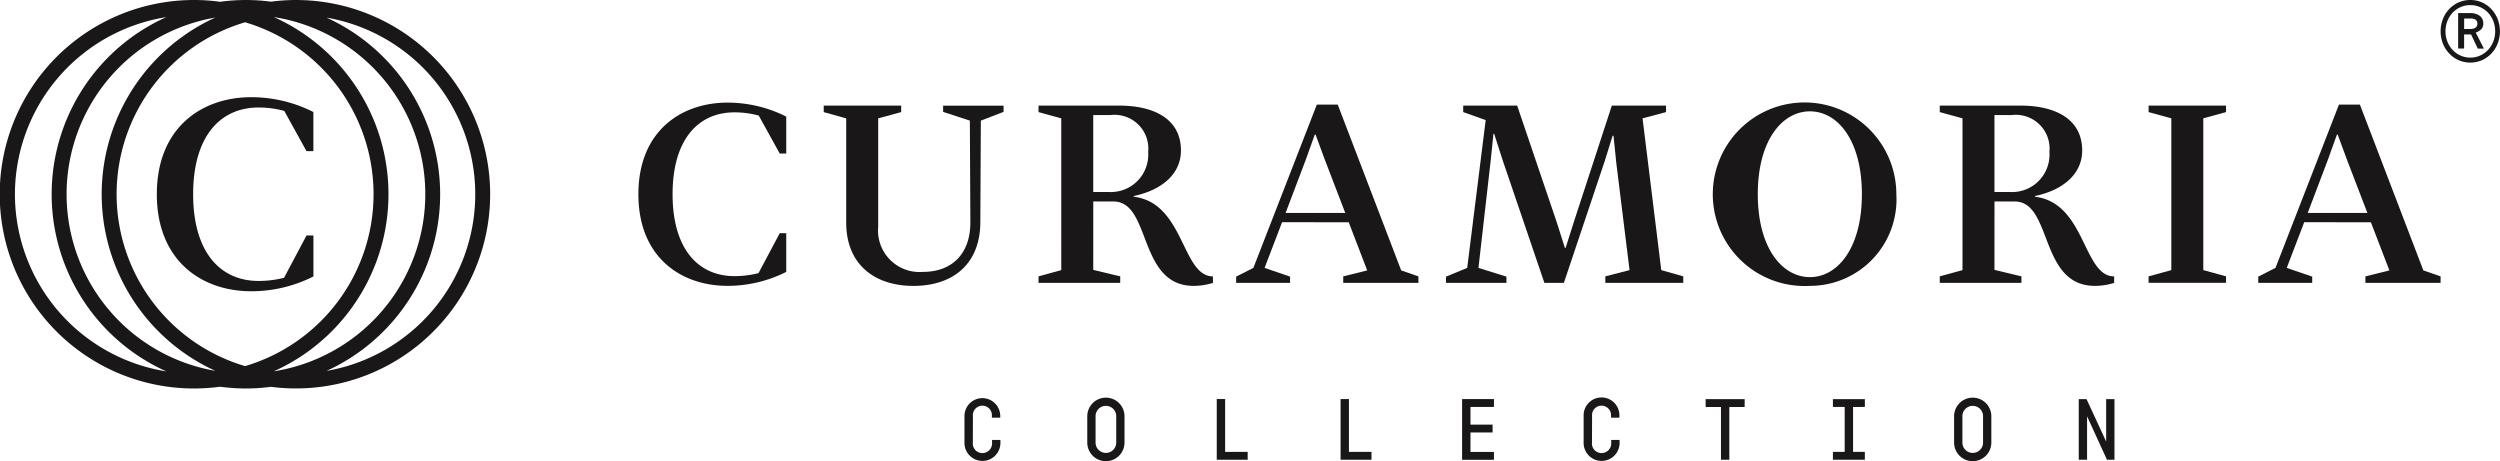
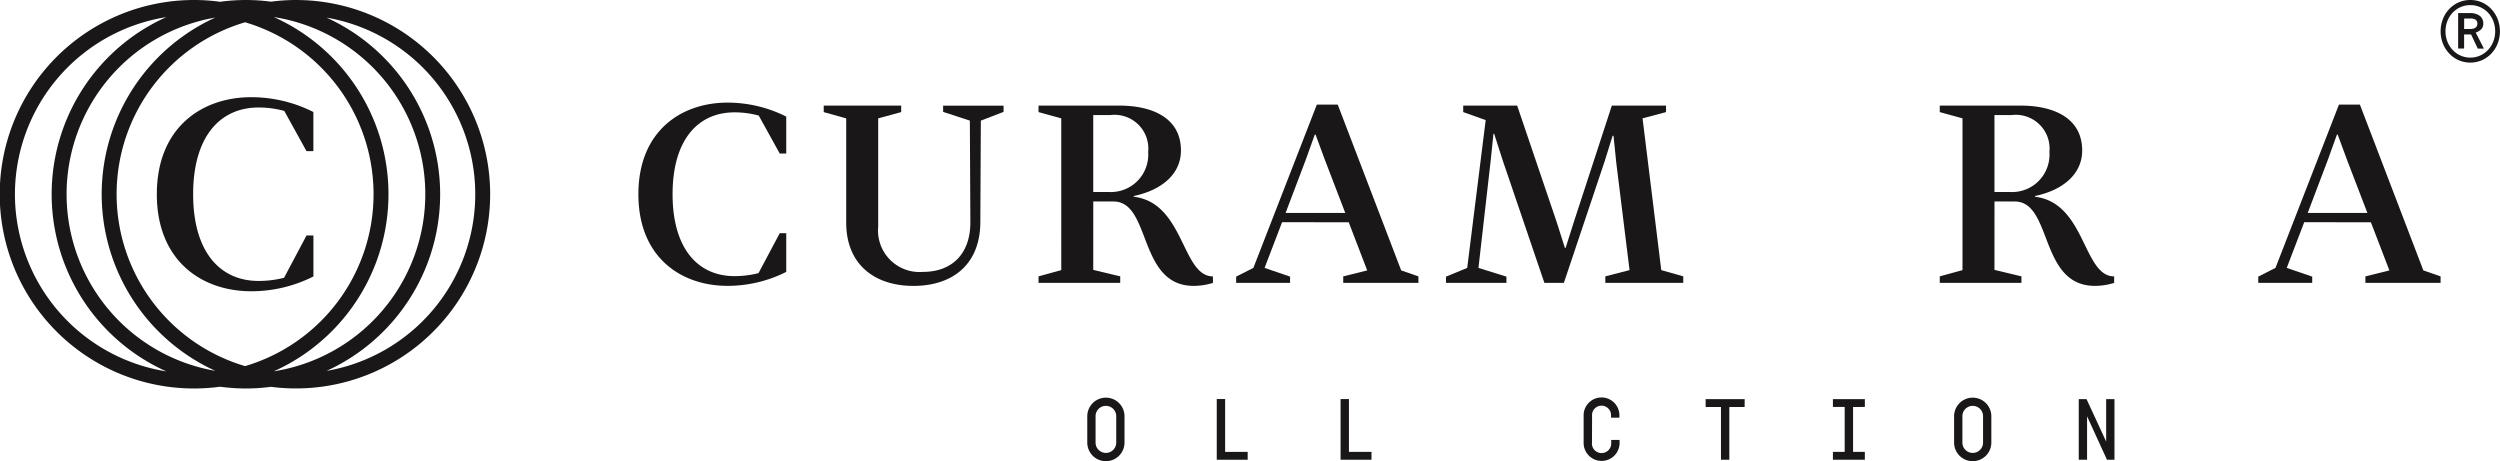
<svg xmlns="http://www.w3.org/2000/svg" id="Logo_curamoria" data-name="Logo curamoria" width="186.999" height="34.49" viewBox="0 0 186.999 34.49">
  <g id="Group_141" data-name="Group 141" transform="translate(-71.704 -246.187)">
    <path id="Path_199" data-name="Path 199" d="M246.307,285.563l1.588-2.988h.486v2.895a9.741,9.741,0,0,1-4.39,1.045c-3.494,0-6.67-2.147-6.67-6.853s3.176-6.853,6.67-6.853a9.738,9.738,0,0,1,4.39,1.046v2.763h-.486l-1.57-2.838a6.755,6.755,0,0,0-1.812-.243c-2.765,0-4.634,2.091-4.634,6.125s1.868,6.125,4.634,6.125a7.349,7.349,0,0,0,1.794-.224" transform="translate(-117.866 -18.946)" fill="#191717" />
    <path id="Path_200" data-name="Path 200" d="M285.406,274.071v-.486H291.2v.486l-1.719.467v8.086a3.107,3.107,0,0,0,3.344,3.4c2.186,0,3.569-1.363,3.55-3.753l-.038-7.562-2-.654v-.467h4.521v.467l-1.7.654-.037,7.563c0,3.212-2.093,4.8-5.007,4.8-2.821,0-5.026-1.531-5.026-4.742v-7.787Z" transform="translate(-152.088 -19.499)" fill="#191717" />
    <path id="Path_201" data-name="Path 201" d="M345.229,285.872l2.018.486v.486h-6.11v-.486l1.7-.467V274.538l-1.7-.467v-.486h6.053c2.391,0,4.6.878,4.6,3.362,0,1.717-1.383,2.95-3.531,3.4v.056c3.792.448,3.587,5.957,5.923,5.957v.486a4.919,4.919,0,0,1-1.438.224c-4.185,0-3.158-6.312-6-6.312h-1.513Zm1.139-5.826a2.8,2.8,0,0,0,2.971-2.988,2.529,2.529,0,0,0-2.84-2.764h-1.27v5.751Z" transform="translate(-191.751 -19.499)" fill="#191717" />
    <path id="Path_202" data-name="Path 202" d="M395.836,282.122l-1.308,3.418,1.906.654v.467H392.4v-.467l1.289-.654,4.746-12.212H400l4.745,12.4,1.289.448v.486h-5.624v-.486l1.794-.448-1.383-3.6Zm4.727-.691-1.513-3.94-.71-1.923h-.056l-.691,1.923-1.495,3.94Z" transform="translate(-228.233 -19.315)" fill="#191717" />
    <path id="Path_203" data-name="Path 203" d="M459.575,277.862l-.206-2.017H459.3l-.6,1.923-3.045,9.076h-1.457l-3.139-9.225-.616-1.923h-.056l-.206,2-.915,8.029,2.093.654v.467h-4.522v-.467l1.588-.654,1.382-11.055-1.681-.6v-.486h4.035l2.952,8.7.617,1.942h.056l.616-1.942,2.84-8.7h4.054v.486l-1.756.467,1.4,11.353,1.644.467v.485h-5.829v-.485l1.812-.467Z" transform="translate(-266.974 -19.499)" fill="#191717" />
-     <path id="Path_204" data-name="Path 204" d="M525.3,286.515a6.865,6.865,0,1,1,6.464-6.853,6.466,6.466,0,0,1-6.464,6.853m0-13.053c-2.074,0-3.9,2.166-3.9,6.2s1.831,6.2,3.9,6.2,3.886-2.166,3.886-6.2-1.812-6.2-3.886-6.2" transform="translate(-318.214 -18.946)" fill="#191717" />
    <path id="Path_205" data-name="Path 205" d="M579.044,285.872l2.018.486v.486h-6.109v-.486l1.7-.467V274.538l-1.7-.467v-.486h6.053c2.391,0,4.6.878,4.6,3.362,0,1.717-1.383,2.95-3.531,3.4v.056c3.792.448,3.587,5.957,5.922,5.957v.486a4.92,4.92,0,0,1-1.438.224c-4.185,0-3.158-6.312-6-6.312h-1.513Zm1.14-5.826a2.8,2.8,0,0,0,2.971-2.988,2.528,2.528,0,0,0-2.84-2.764h-1.271v5.751Z" transform="translate(-358.155 -19.499)" fill="#191717" />
-     <path id="Path_206" data-name="Path 206" d="M630.829,274.537l-1.7-.467v-.486h5.792v.486l-1.7.467v11.353l1.7.467v.485h-5.792v-.485l1.7-.467Z" transform="translate(-396.711 -19.499)" fill="#191717" />
    <path id="Path_207" data-name="Path 207" d="M661.016,282.122l-1.308,3.418,1.906.654v.467h-4.036v-.467l1.289-.654,4.746-12.212h1.569l4.745,12.4,1.289.448v.486h-5.624v-.486l1.794-.448-1.383-3.6Zm4.726-.691-1.513-3.94-.71-1.923h-.057l-.691,1.923-1.495,3.94Z" transform="translate(-416.957 -19.315)" fill="#191717" />
    <path id="Path_208" data-name="Path 208" d="M93.841,246.187a14.579,14.579,0,0,0-1.871.125,14.153,14.153,0,0,0-3.8.008,14.529,14.529,0,1,0,0,28.793,14.15,14.15,0,0,0,3.8.008,14.527,14.527,0,1,0,1.871-28.933M87.81,247.5a14.52,14.52,0,0,0,0,26.426,13.409,13.409,0,0,1,0-26.426m2.226.353a13.409,13.409,0,0,1,0,25.719,13.409,13.409,0,0,1,0-25.719m2.146,26.108a14.521,14.521,0,0,0,0-26.5,13.412,13.412,0,0,1,0,26.5M72.821,260.716a13.433,13.433,0,0,1,11.327-13.249,14.521,14.521,0,0,0,0,26.5,13.432,13.432,0,0,1-11.327-13.249m23.307,13.213a14.52,14.52,0,0,0,0-26.426,13.409,13.409,0,0,1,0,26.426" transform="translate(0 0)" fill="#191717" />
    <path id="Path_209" data-name="Path 209" d="M119.468,285.92a10.309,10.309,0,0,0,4.648-1.107v-3.066H123.6l-1.681,3.165a7.77,7.77,0,0,1-1.9.237c-2.927,0-4.9-2.215-4.9-6.487s1.978-6.487,4.9-6.487a7.131,7.131,0,0,1,1.918.257l1.661,3.006h.514v-2.926a10.3,10.3,0,0,0-4.648-1.108c-3.7,0-7.061,2.274-7.061,7.258s3.363,7.258,7.061,7.258" transform="translate(-28.968 -17.947)" fill="#191717" />
-     <path id="Path_210" data-name="Path 210" d="M324.613,352.723a1.345,1.345,0,1,1-2.689-.006v-1.961a1.338,1.338,0,1,1,2.676-.025v.134h-.626v-.141a.712.712,0,1,0-1.418.038l-.006,1.954a.716.716,0,0,0,.709.8.725.725,0,0,0,.728-.792v-.191h.626Z" transform="translate(-178.078 -73.438)" fill="#191717" />
    <path id="Path_211" data-name="Path 211" d="M356.569,350.762v1.967a1.392,1.392,0,0,1-2.785,0v-1.967a1.392,1.392,0,0,1,2.785,0m-2.165-.006v1.974a.773.773,0,1,0,1.546,0v-1.974a.773.773,0,1,0-1.546,0" transform="translate(-200.752 -73.438)" fill="#191717" />
    <path id="Path_212" data-name="Path 212" d="M388,353.662h1.686v.588h-2.312v-4.541H388Z" transform="translate(-224.657 -73.674)" fill="#191717" />
    <path id="Path_213" data-name="Path 213" d="M420.126,353.662h1.686v.588H419.5v-4.541h.626Z" transform="translate(-247.521 -73.674)" fill="#191717" />
-     <path id="Path_214" data-name="Path 214" d="M451.654,350.3v1.322h1.654v.587h-1.654v1.456h1.756v.588h-2.382v-4.541h2.382v.588Z" transform="translate(-269.959 -73.674)" fill="#191717" />
    <path id="Path_215" data-name="Path 215" d="M485.245,352.723a1.345,1.345,0,1,1-2.689-.006v-1.961a1.339,1.339,0,1,1,2.676-.025v.134h-.626v-.141a.712.712,0,1,0-1.418.038l-.007,1.954a.716.716,0,0,0,.709.8.725.725,0,0,0,.728-.792v-.191h.626Z" transform="translate(-292.397 -73.438)" fill="#191717" />
    <path id="Path_216" data-name="Path 216" d="M517.114,350.318h-1.143v3.947h-.626v-3.947H514.2v-.588h2.919Z" transform="translate(-314.914 -73.69)" fill="#191717" />
    <path id="Path_217" data-name="Path 217" d="M548.738,350.318v3.36h.881v.587H547.23v-.587h.881v-3.36h-.881v-.588h2.389v.588Z" transform="translate(-338.425 -73.69)" fill="#191717" />
    <path id="Path_218" data-name="Path 218" d="M581.456,350.762v1.967a1.392,1.392,0,0,1-2.785,0v-1.967a1.392,1.392,0,0,1,2.785,0m-2.165-.006v1.974a.773.773,0,1,0,1.546,0v-1.974a.773.773,0,1,0-1.546,0" transform="translate(-360.801 -73.438)" fill="#191717" />
    <path id="Path_219" data-name="Path 219" d="M613.672,349.73v4.535h-.562l-1.488-3.251v3.251H611V349.73h.581l1.469,3.174V349.73Z" transform="translate(-383.806 -73.69)" fill="#191717" />
    <path id="Path_220" data-name="Path 220" d="M705.052,247.612a2.331,2.331,0,0,1,.471-.745,2.146,2.146,0,0,1,1.581-.68,2.117,2.117,0,0,1,.877.182,2.2,2.2,0,0,1,.7.5,2.373,2.373,0,0,1,.468.745,2.539,2.539,0,0,1,0,1.832,2.32,2.32,0,0,1-.468.741,2.226,2.226,0,0,1-.7.5,2.191,2.191,0,0,1-1.755,0,2.174,2.174,0,0,1-.7-.5,2.28,2.28,0,0,1-.471-.741,2.534,2.534,0,0,1,0-1.832m.334,1.682a1.959,1.959,0,0,0,.392.624,1.849,1.849,0,0,0,.591.422,1.826,1.826,0,0,0,1.469,0,1.842,1.842,0,0,0,.59-.422,1.96,1.96,0,0,0,.392-.624,2.143,2.143,0,0,0,0-1.534,1.954,1.954,0,0,0-.392-.626,1.851,1.851,0,0,0-.59-.415,1.848,1.848,0,0,0-1.469,0,1.857,1.857,0,0,0-.591.415,1.953,1.953,0,0,0-.392.626,2.139,2.139,0,0,0,0,1.534m1.252.519h-.447v-2.65h.88a1.213,1.213,0,0,1,.728.2.7.7,0,0,1,.273.6.573.573,0,0,1-.146.4.963.963,0,0,1-.422.255l.614,1.2h-.459l-.5-1.056h-.522Zm.5-1.46a.884.884,0,0,0,.192-.029.525.525,0,0,0,.159-.071.429.429,0,0,0,.1-.117.3.3,0,0,0,.04-.154.374.374,0,0,0-.125-.321.753.753,0,0,0-.43-.092h-.434v.785Z" transform="translate(-450.622 0)" fill="#191717" />
  </g>
</svg>